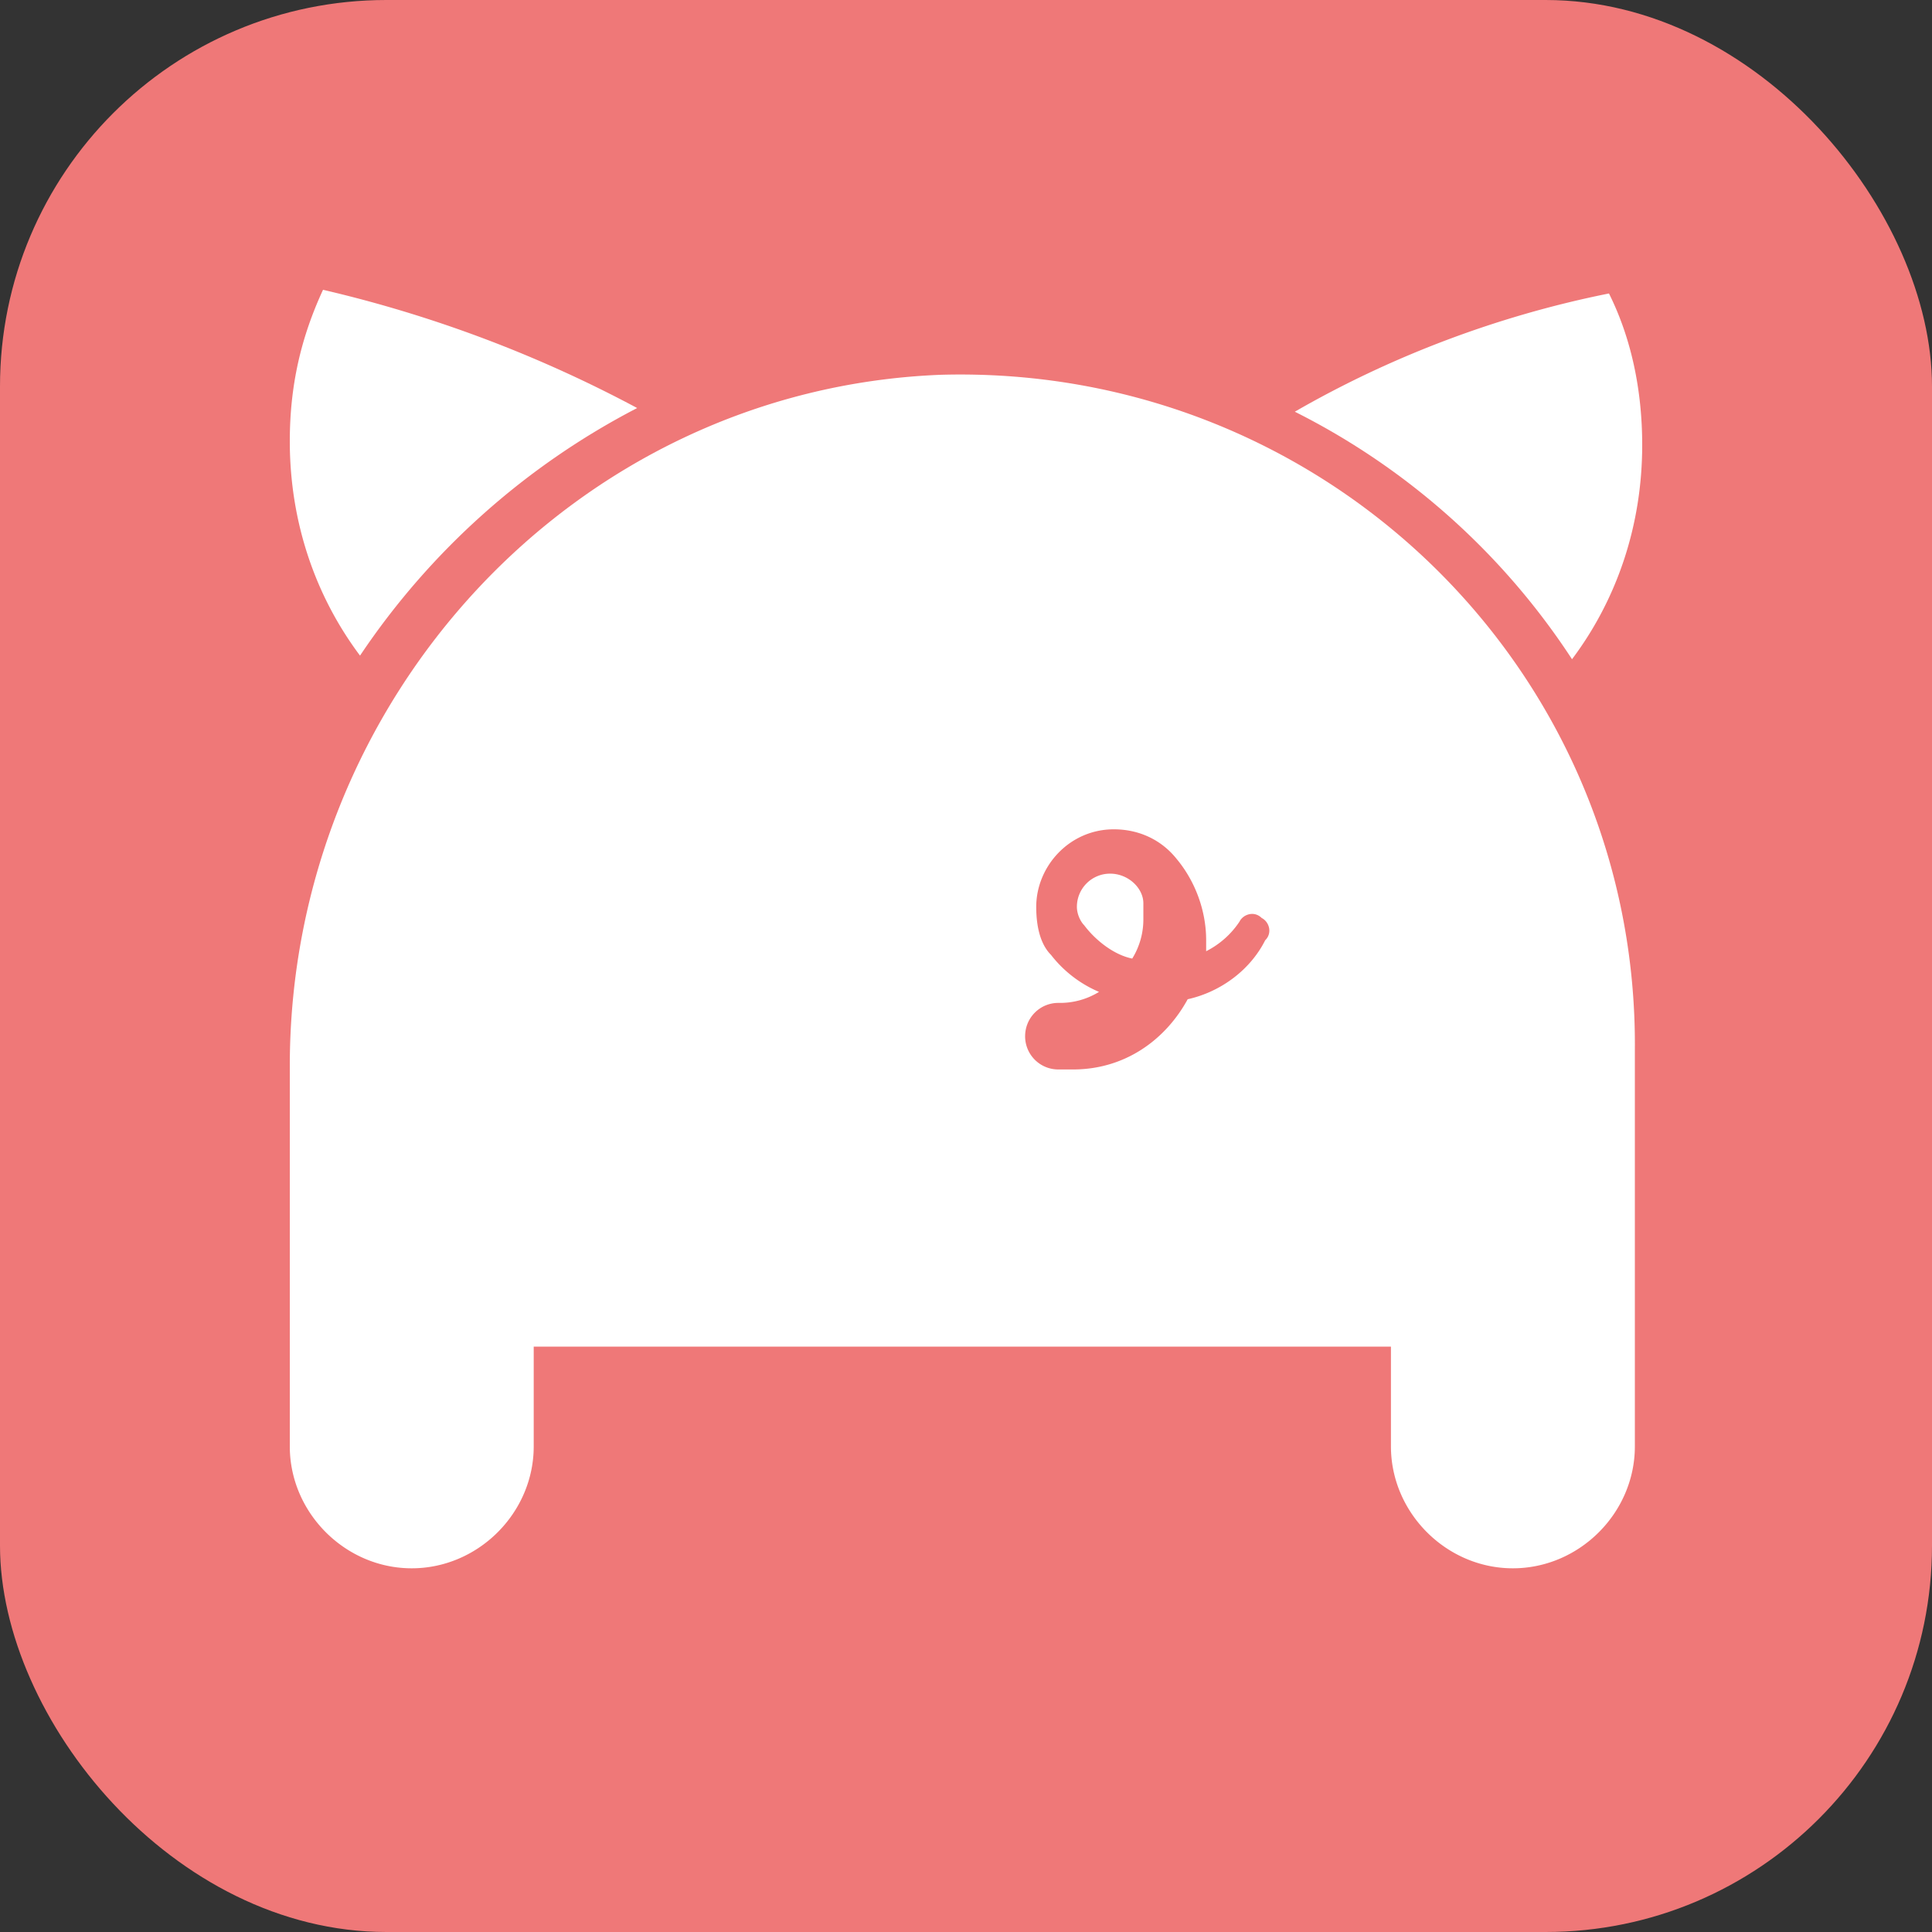
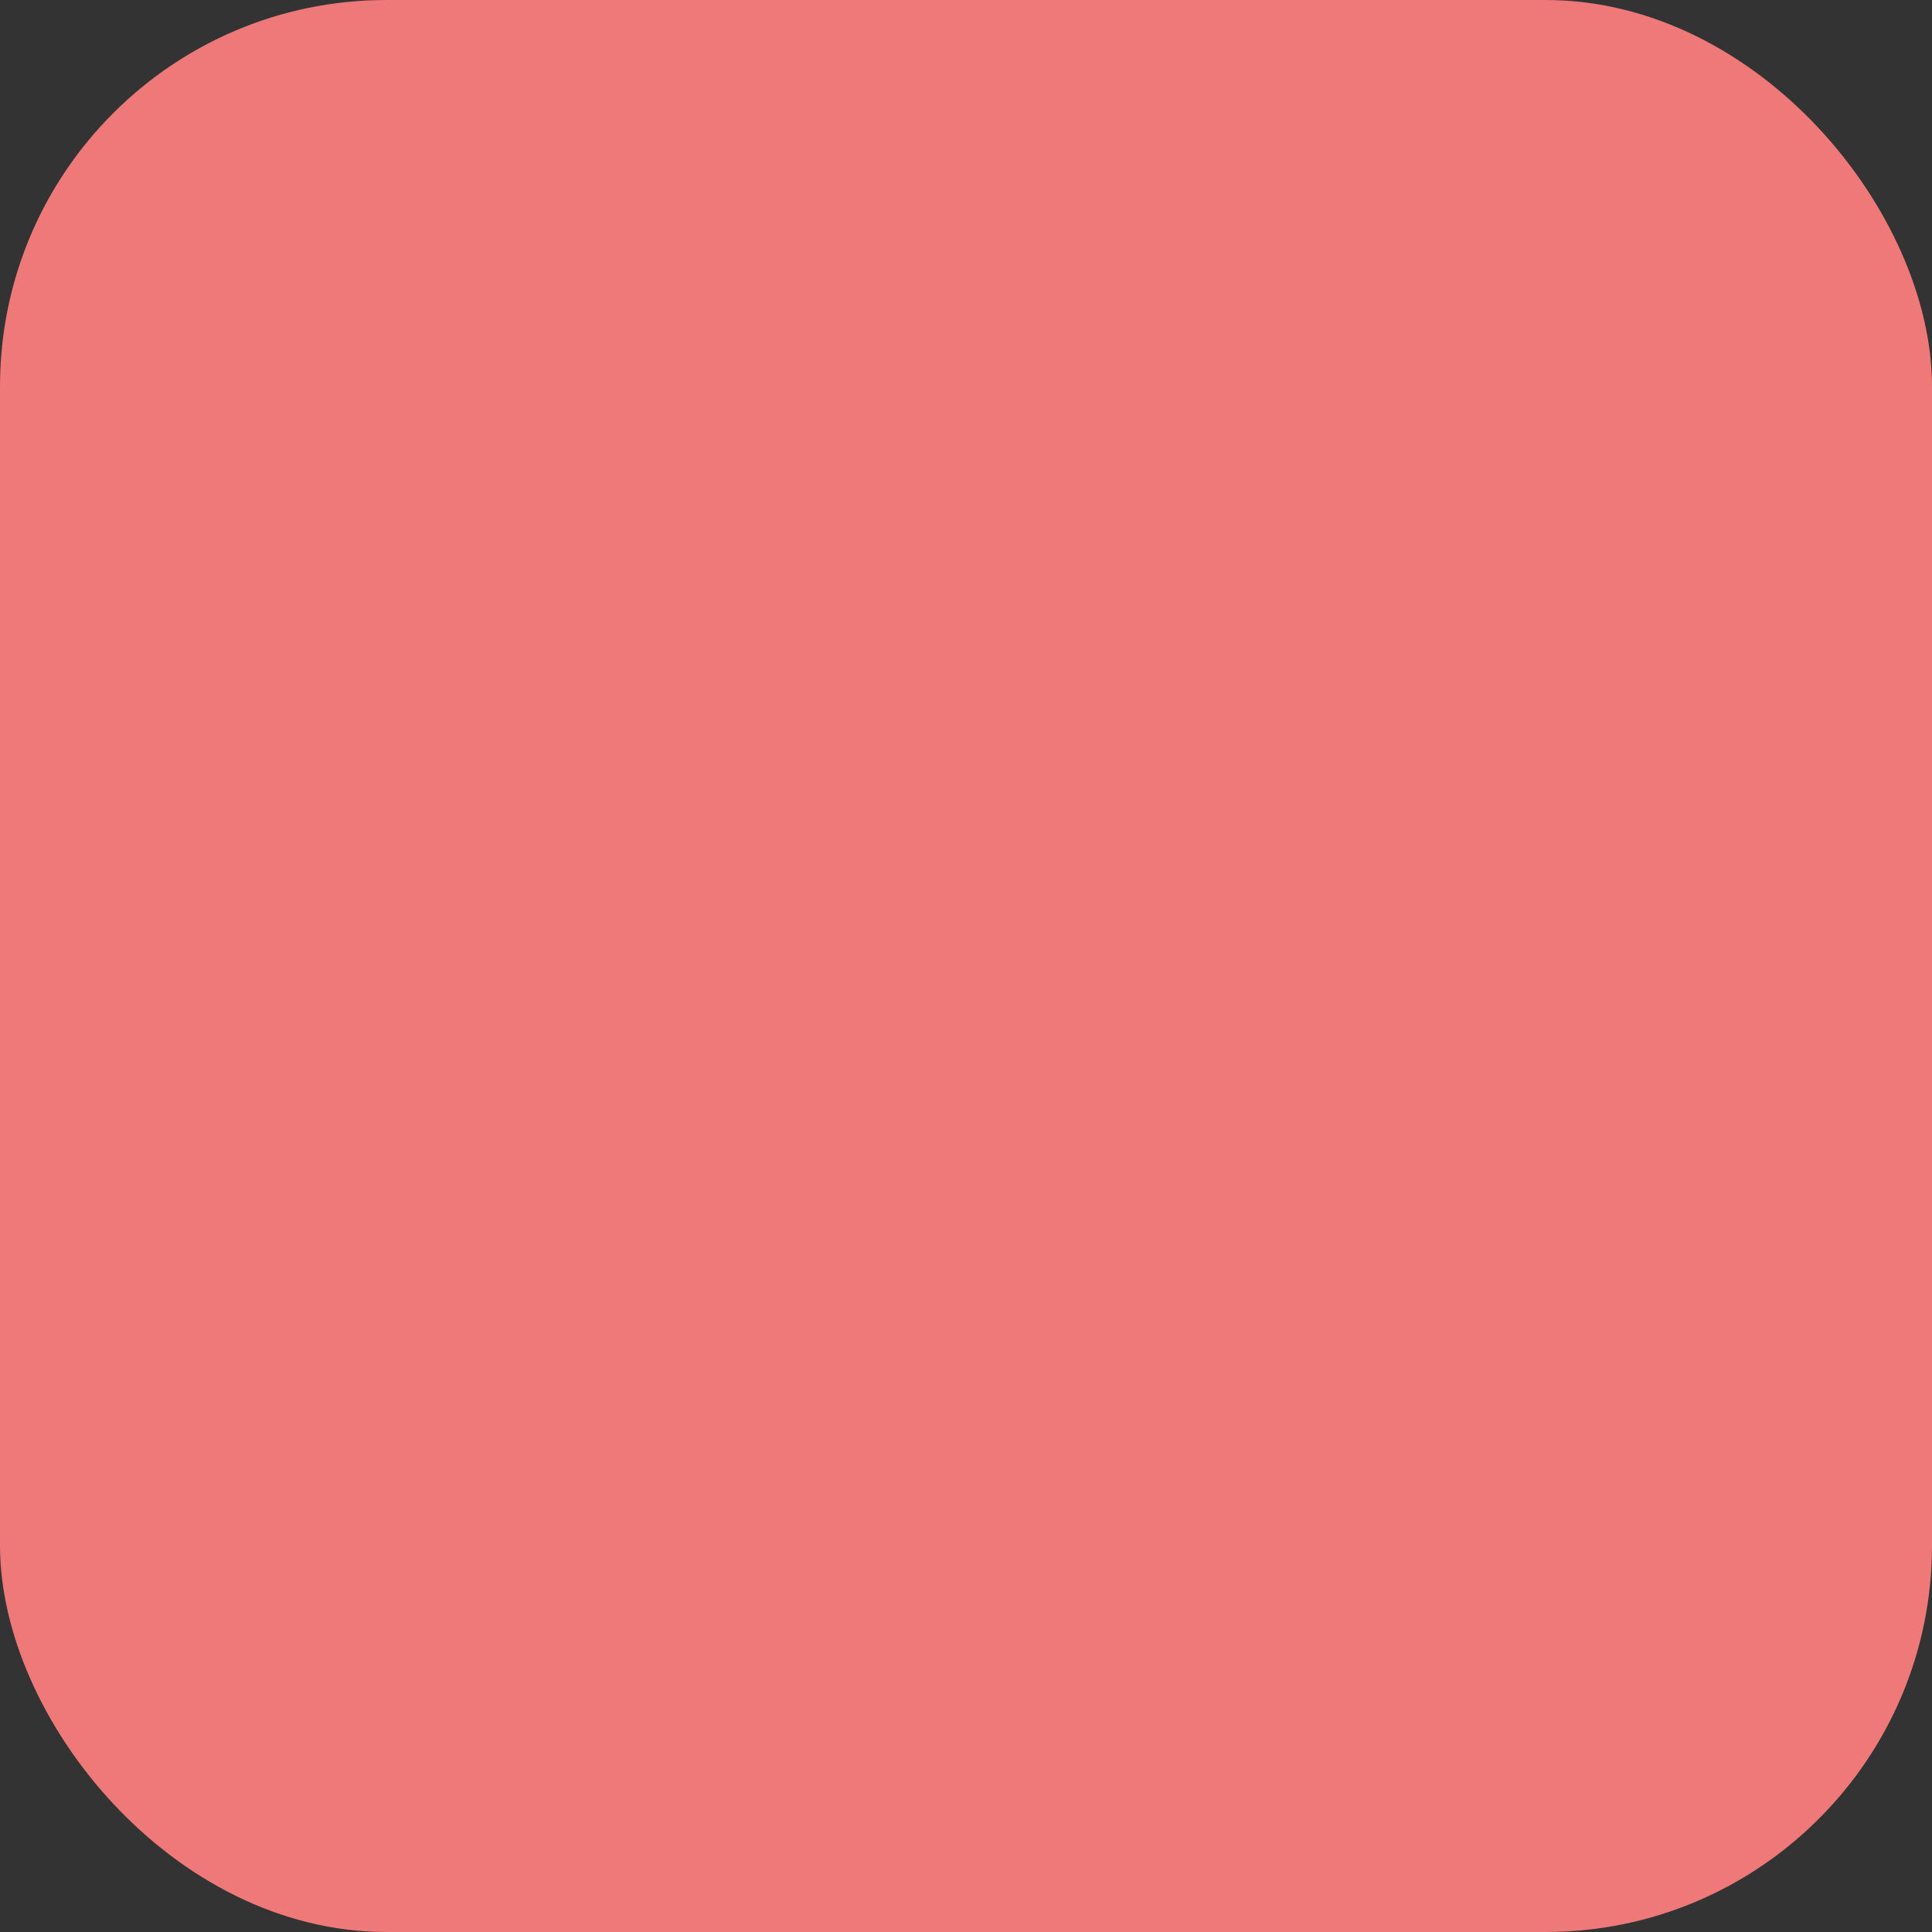
<svg xmlns="http://www.w3.org/2000/svg" fill="none" viewBox="0 0 20 20">
  <rect x="0" y="0" width="20" height="20" fill="#333333" stroke="none" />
  <rect width="20" height="20" fill="#EF7878" rx="4" />
-   <path fill="#fff" d="M6.596 4.224A13.268 13.268 0 0 0 3.344 3C3.114 3.497 3 3.995 3 4.568c0 .842.268 1.607.727 2.219a7.732 7.732 0 0 1 2.869-2.563ZM16.273 6.825c.46-.612.727-1.377.727-2.218 0-.574-.115-1.11-.344-1.569-1.148.23-2.257.65-3.252 1.224a7.384 7.384 0 0 1 2.87 2.563ZM11.492 9.044a.343.343 0 0 0-.344.344c0 .076.038.153.076.191.115.153.306.306.497.344a.771.771 0 0 0 .115-.42V9.35c0-.153-.153-.306-.344-.306Z" />
-   <path fill="#fff" d="M9.732 3.88C5.945 4.033 3 7.246 3 11.033v3.94c0 .688.574 1.262 1.262 1.262.689 0 1.263-.574 1.263-1.262V13.94h8.874v1.033c0 .688.574 1.262 1.262 1.262.689 0 1.263-.574 1.263-1.262V10.88c.038-3.94-3.214-7.115-7.192-7Zm3.366 5.852c-.153.306-.459.536-.803.612-.23.421-.65.727-1.186.727h-.153a.343.343 0 0 1-.344-.344c0-.191.153-.345.344-.345a.77.77 0 0 0 .421-.114 1.243 1.243 0 0 1-.497-.383c-.115-.115-.153-.306-.153-.497 0-.42.344-.803.803-.803.268 0 .497.114.65.306.192.23.306.535.306.841v.115a.903.903 0 0 0 .345-.306c.038-.077.153-.115.23-.038.076.038.114.153.037.23Z" />
</svg>